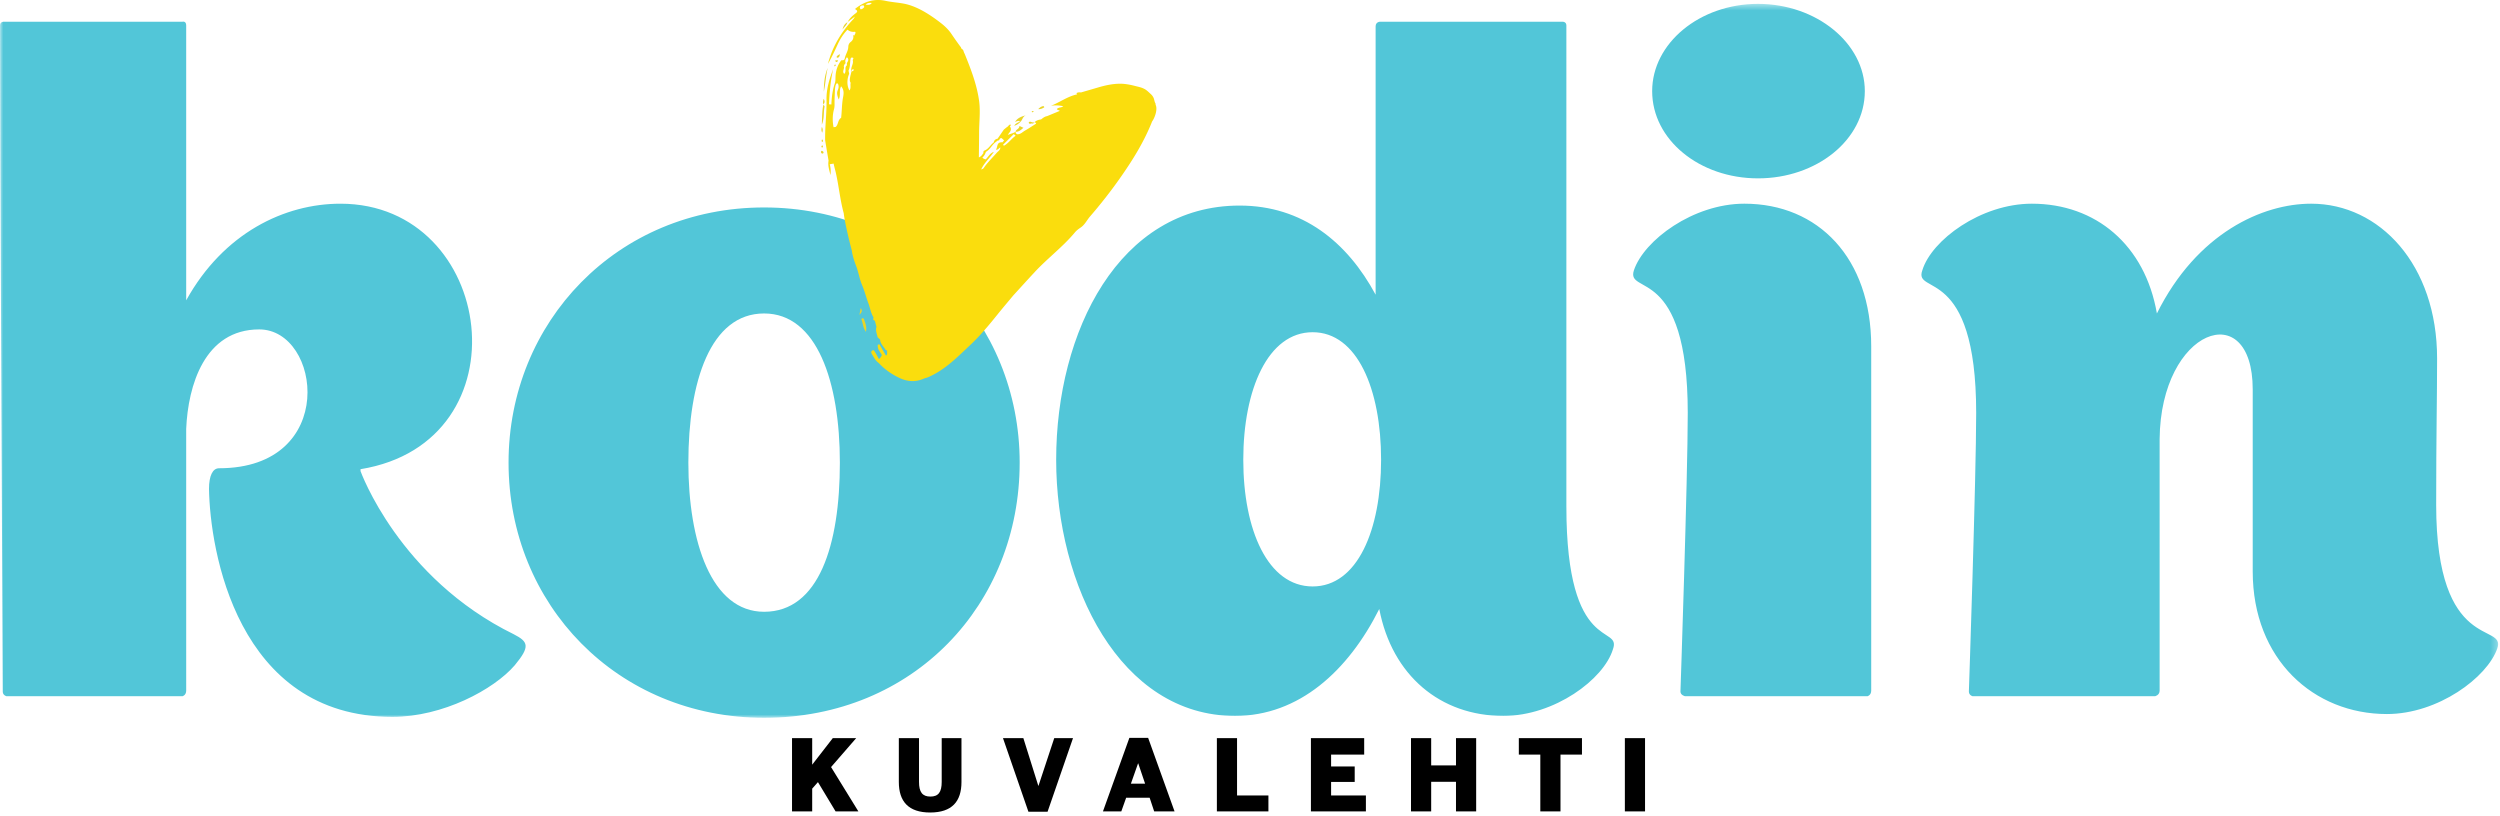
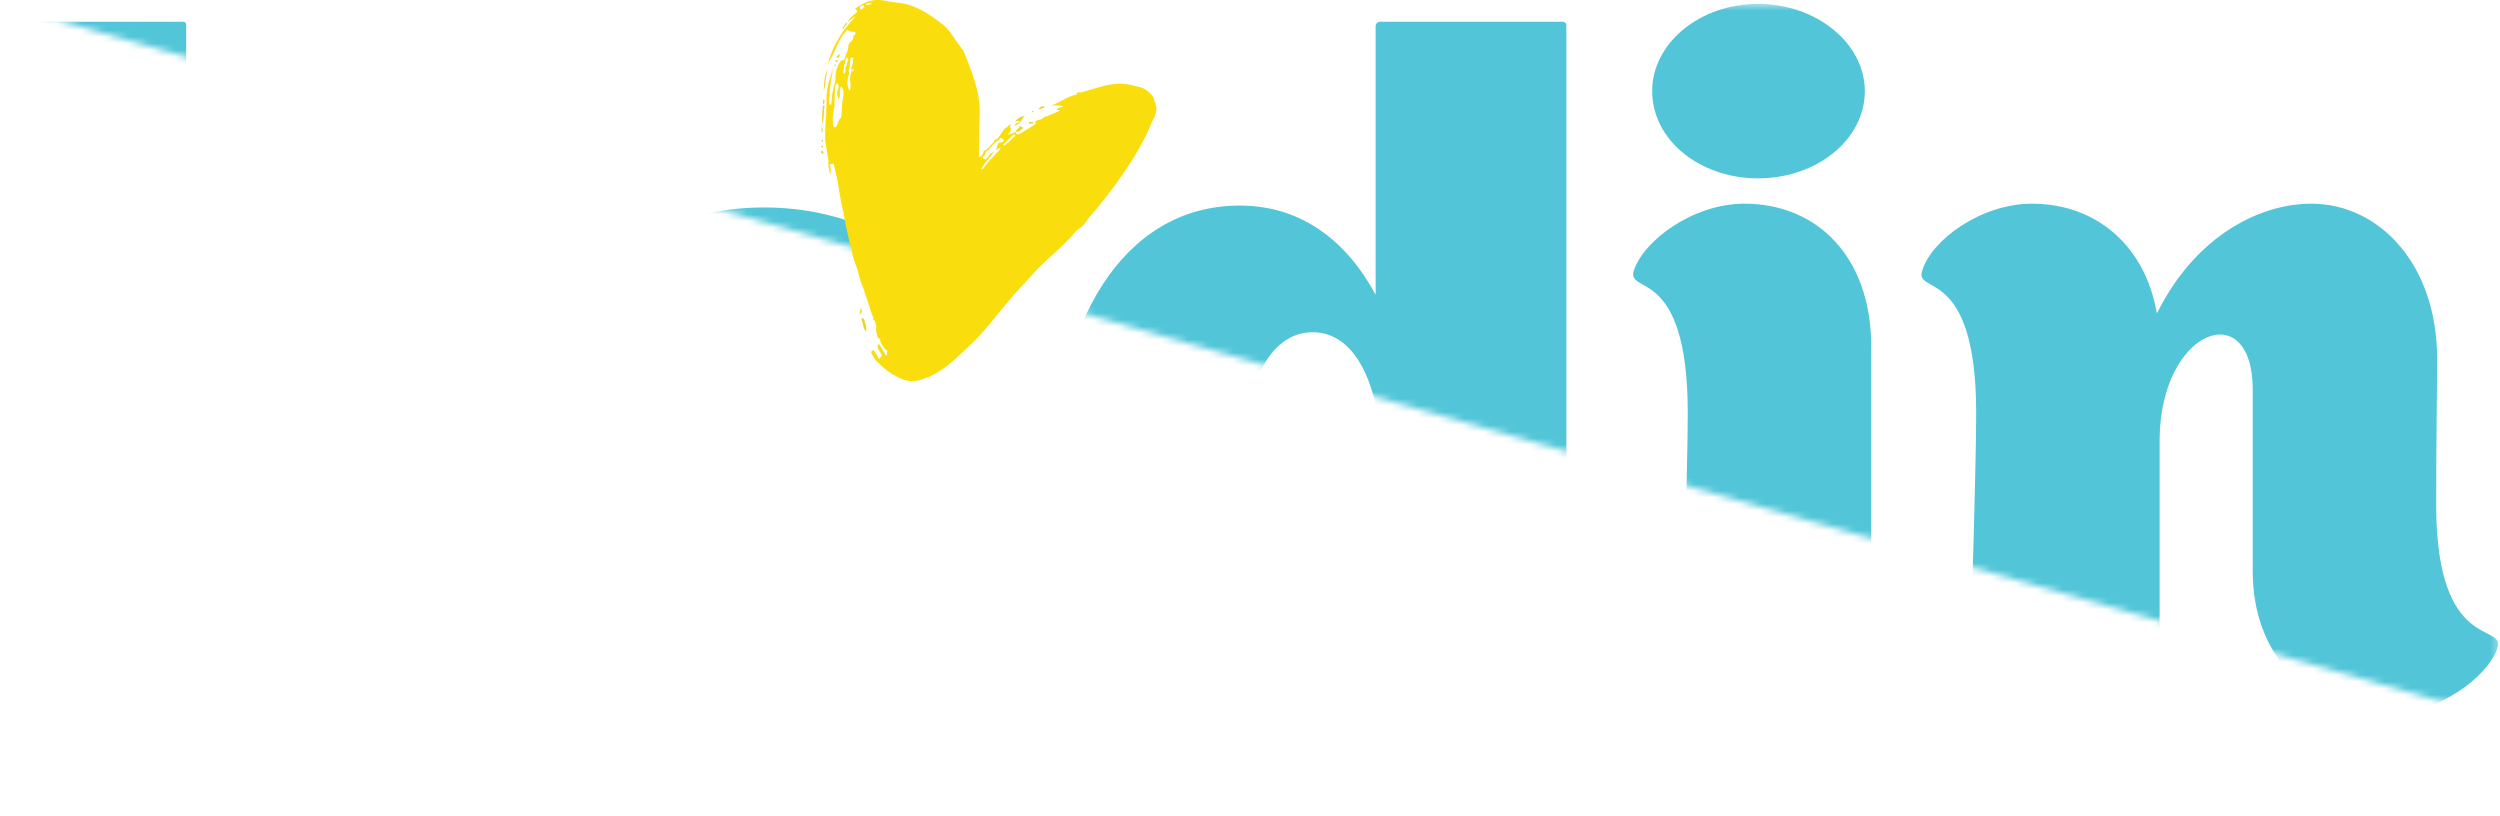
<svg xmlns="http://www.w3.org/2000/svg" xmlns:xlink="http://www.w3.org/1999/xlink" viewBox="0 0 380 124">
  <defs>
-     <path id="a" d="M0 .486h379.717v108.516H0z" />
+     <path id="a" d="M0 .486h379.717v108.516z" />
  </defs>
  <g fill="none" fill-rule="evenodd">
-     <path d="M123.453 123.335v-3.46l.875-.994 2.682 4.454h3.465l-4.154-6.74 3.817-4.396h-3.557l-3.128 4.033v-4.033h-3.066v11.136h3.066zm17.937.166c3.312 0 4.753-1.686 4.753-4.636V112.2h-3.005v6.652c0 1.535-.49 2.227-1.717 2.227s-1.732-.692-1.732-2.227V112.2h-3.067v6.666c0 2.95 1.456 4.636 4.768 4.636zm17.841-.121l3.864-11.18h-2.852l-2.392 7.238h-.03l-2.27-7.239h-3.097l3.864 11.18h2.913zm13.751-7.343h.03l1.043 3.085h-2.161l1.088-3.085zm-2.545 7.298l.736-2.076h3.572l.69 2.076h3.097l-4.017-11.18h-2.852l-4.017 11.18h2.79zm22.362 0v-2.423h-4.768V112.2h-3.066v11.136h7.834zm14.817 0v-2.423h-5.29v-2.06h3.588v-2.349h-3.588v-1.806h5.03V112.2h-8.096v11.136h8.356zm6.856 0h3.067v-4.5h3.771v4.5h3.067V112.2h-3.067v4.139h-3.771V112.2h-3.067v11.136zm22.722 0v-8.638h3.265V112.2h-9.598v2.498h3.266v8.638h3.067zm9.785 0h3.067V112.2h-3.067v11.136z" fill="#000" />
    <g transform="translate(0 .103)">
      <mask id="b" fill="#fff">
        <use xlink:href="#a" />
      </mask>
      <path d="M78.106 96.31C60.626 87.755 54.799 71.5 54.799 71.5v-.286c25.387-4.135 20.532-40.355-3.052-40.355-8.463 0-17.758 4.42-23.446 14.688V3.766c0-.713-.555-.57-.555-.57H.555s-.555 0-.555.57c0 15.4.416 101.242.416 101.242 0 .571.555.714.555.714h26.775s.555-.143.555-.855V65.081c.278-6.558 2.775-15.114 11.099-15.114 9.433 0 12.069 21.104-6.105 21.104-.971 0-1.526 1.14-1.526 3.137.139 9.127 4.162 34.652 27.885 34.652 7.63 0 15.4-4.136 18.59-7.845 2.359-2.85 2.081-3.564-.138-4.704m76.884-26.096c0-21.388-16.509-38.785-38.845-38.785S77.3 48.827 77.3 70.215c0 21.533 16.51 38.787 38.845 38.787 22.752 0 38.845-17.254 38.845-38.787m-50.359 0c0-12.263 3.33-22.672 11.514-22.672 8.047 0 11.515 10.409 11.515 22.672 0 12.548-3.19 22.673-11.515 22.673-8.046 0-11.514-10.693-11.514-22.673m133.458 6.703V3.766c0-.57-.555-.57-.555-.57h-27.746s-.694 0-.694.712v40.783c-4.301-7.985-11.098-13.547-20.671-13.547-18.313 0-27.885 19.107-27.885 38.643 0 19.109 9.71 38.93 27.19 38.93 9.712 0 17.204-6.846 21.92-16.256 1.943 10.124 9.296 16.255 18.868 16.255 7.77 0 15.26-5.56 16.648-10.125 1.387-3.848-7.075 1-7.075-21.673m-38.568 12.12c-6.797 0-10.543-8.555-10.543-19.25 0-10.694 3.746-19.393 10.543-19.393 6.798 0 10.405 8.699 10.405 19.392 0 10.696-3.607 19.251-10.405 19.251m84.903 15.83V52.532c0-13.403-8.046-21.674-19.283-21.674-7.77 0-15.26 5.561-16.787 10.125-1.249 3.85 8.185-.999 8.185 21.675 0 9.838-1.11 42.35-1.11 42.35 0 .57.694.713.694.713h27.747s.554-.143.554-.855m-.971-91.12c0-7.272-7.352-13.26-16.231-13.26-8.88 0-16.093 5.988-16.093 13.26 0 7.415 7.214 13.262 16.093 13.262s16.23-5.847 16.23-13.261m86.846 62.885c0-10.694.14-16.256.14-22.245 0-14.26-8.741-23.529-19.146-23.529-7.352 0-17.341 4.42-23.445 16.684-1.804-10.41-9.295-16.684-19.007-16.684-7.769 0-15.26 5.561-16.647 10.125-1.388 3.85 8.185-.999 8.185 21.675 0 9.838-1.11 42.35-1.11 42.35 0 .57.555.713.555.713h27.747s.693-.143.693-.855V66.651c.139-16.826 14.15-21.817 14.15-7.557v27.663c0 13.404 9.296 21.675 20.394 21.675 7.769 0 15.26-5.563 16.786-9.983 1.388-3.992-9.295.856-9.295-21.816" fill="#52C6D8" mask="url(#b)" />
    </g>
    <path d="M158.728 16.32c.014-.013-.04-.17-.067-.174-.385-.044-.61.229-.861.443.356.04.651-.103.928-.27" fill="#EAD526" />
    <path d="M175.692 16.023a1.048 1.048 0 0 1-.064-.343l-.057-.071c-.033-.01-.167-.602-.202-.676a1.716 1.716 0 0 0-.443-.628c-.355-.314-.636-.636-1.081-.84-.416-.203-.885-.286-1.335-.405-.697-.18-1.47-.329-2.2-.335-1.19-.004-2.353.257-3.473.59-.855.254-1.709.498-2.557.746l.003-.01a1.097 1.097 0 0 0-.669.096c.04.06.073.118.104.174l.017.02c-1.47.305-2.628 1.207-3.994 1.742.612-.108 1.196-.077 1.876.06-.262.206-.48.164-.652.233-.699.28-.027.324.128.477-.656.272-1.298.536-1.945.802-.369.062-.626.285-.9.496-.39.054-.75.165-1.027.444.093.027.185.057.275.087-.01.041-.028.087-.035.132-.309.193-.613.393-.917.583-.24.157-.486.305-.736.448-.385.213-.69.604-1.215.559-.157-.077-.205-.21-.23-.36-.123.059-.238.116-.36.171l-.822.284c.228-.392.728-.716.324-1.273.052-.076.149-.16.133-.221-.03-.113-.15-.078-.218-.023-.105.088-.191.19-.287.29-.044.03-.089.057-.13.086-.142.113-.281.227-.42.341-.316.459-.63.92-.952 1.385-.328.058-.53.241-.587.565-.503.366-.771.986-1.39 1.228-.214.085-.177.237-.178.394-.18.227-.31.504-.692.658.013-1.27.036-2.464.038-3.656-.005-1.67.23-3.338-.009-5.004-.344-2.426-1.226-4.726-2.15-7.005-.077-.184-.192-.353-.208-.547-.07-.089-.139-.187-.212-.283a.144.144 0 0 0-.051.016l-.118-.183c.002-.016.008-.03.011-.04a54.02 54.02 0 0 1-1.447-2.04c-.41-.629-1.015-1.214-1.613-1.677-1.6-1.24-3.58-2.556-5.62-2.952-.944-.177-1.907-.234-2.838-.438-1.713-.362-3.14.123-4.436 1.104-.058.043-.108.092-.16.14a.536.536 0 0 0 .083.076c.425.25.2.44-.053.63-.47.353-.884.75-1.154 1.272.369-.273.734-.55 1.106-.824-.075.123-.145.246-.222.365-1.861 1.968-3.21 4.213-3.88 6.821.543-.94 1.006-1.917 1.452-2.901.382-.845.866-1.62 1.518-2.296.323.293.706.375 1.127.322.02-.005.049.024.05.039.017.044.04.088.054.123l-.2.42a3.491 3.491 0 0 0-.174-.081c.112.453-.049.808-.385 1.058-.256.193-.345.473-.353.732-.017.65-.434 1.16-.54 1.774-.047.264-.274.294-.513.259-.598.75-.858 1.613-.89 2.555-.01.299.003.62-.086.903-.369 1.069-.5 2.161-.539 3.268l-.363-.027c.082-1.795.222-3.584.634-5.351-.582 1.505-1.042 3.053-1.013 4.635.043 2.078-.25 4.131-.207 6.2.171 1.033.344 2.064.52 3.094-.143.756.13 1.464.283 2.186.08-.56.037-1.108-.1-1.65l.585-.102c.094.494.242.98.352 1.472.45 2.015.634 4.07 1.183 6.07.15 1.354.85 4.28 1.212 5.596h.005c.107.824.364 1.618.658 2.389.377.97.512 1.995.92 2.952.388.91.62 1.868.965 2.788.264.702.358 1.457.77 2.112-.031.202-.13.426.203.496.053.207.107.41.157.618.036.104.06.207.09.313-.164.494.02.966.14 1.44.025.089.017.205.121.232l.295.27c.012.639.529 1.048.825 1.56l.26.15c-.08.187.08.551-.148.691-.015.01-.044.009-.072.014-.27-.475-.542-.957-.819-1.43-.065-.113-.097-.3-.297-.232-.188.066-.116.214-.104.36.033.494.442.836.62 1.274-.077.12-.151.241-.233.368-.067.07-.143.137-.212.213-.195-.35-.37-.707-.587-1.037-.087-.132-.166-.416-.418-.267-.218.124-.19.356-.062.56.3.482.544 1.006 1.044 1.347.885.962 1.95 1.698 3.128 2.257 1.262.607 2.547.661 3.815.067.181-.056.374-.095.547-.17 2.612-1.13 4.507-3.114 6.492-4.98 1.502-1.417 2.802-2.995 4.086-4.591.782-.97 1.592-1.924 2.391-2.882 1.086-1.185 2.163-2.377 3.258-3.553 1.937-2.085 4.267-3.818 6.082-5.998.268-.32.55-.522.888-.753.63-.427.926-1.096 1.396-1.65a67.04 67.04 0 0 0 1.717-2.058 70.409 70.409 0 0 0 3.176-4.246c1.685-2.425 3.21-4.915 4.342-7.616.078-.18.151-.364.22-.543.232-.311.464-.833.58-1.343.088-.402.109-.804-.005-1.101m-21.597 4.356c.096.088.189.174.28.26-.649.439-1.075 1.14-1.78 1.514l-.14-.143c.545-.544 1.097-1.09 1.64-1.631m-4.235 2.7c.6-.334.867-.959 1.368-1.388.144-.115.291-.229.438-.343l.022.006c.284.076.29-.67.706-.219.078.067.15.133.233.196a10.58 10.58 0 0 0-.241.298l-.001.005c-.941-.077-.691.665-1.006 1.131.415-.006.46-.283.662-.357.033.387-.304.562-.519.8-.683.775-1.432 1.5-2.02 2.359-.07.1-.238.134-.368.202.225-.513.562-.951.91-1.382.351-.423.721-.84 1.023-1.305-.593.203-.844.744-1.23 1.14a.858.858 0 0 1-.519-.262c.268-.244.437-.546.542-.882m-20.885-12.334c.24-.5.22-1.049.278-1.581.03-.189.03-.446.286-.41.355.05.048.277.084.418.15.59-.4 1.094-.185 1.687l-.007-.002c-.062.23-.115.462-.176.688-.054.35-.177.702.05 1.047-.096.37.087.79-.183 1.157-.404-.66-.415-1.697-.046-2.533-.032-.156-.06-.315-.101-.471m.774-.216c.043.244-.123.292-.303.322.045-.15.03-.35.303-.322M132.51.448c-.288.404-.636.247-.935.278.217-.28.517-.304.935-.278m-1.675.967c-.038.003-.153-.189-.136-.28.035-.252.27-.31.488-.317.163-.006.162.145.173.273-.135.16-.297.303-.525.324m-2.108 7.282c.427.364.103.644-.01.936.004.096.009.194.02.292-.455.325-.003.92-.412 1.303-.383-.38.087-.768-.07-1.125.046-.197.116-.382.29-.506-.13-.332-.042-.613.182-.9m-1.822 5.13c.004-.094 0-.19.01-.284.043-.3.054-.616.26-.866.022-.02.167.01.19.048.164.321.11.674-.014.955-.217.478-.074.88.132 1.445.358-.69 0-1.374.37-2.005.581.67.331 1.388.234 2.016-.132.926-.126 1.855-.235 2.776-.526.316-.395 1.013-.832 1.382l-.32.04c-.178-.909-.165-1.862.062-2.7.125-.438.083-.795.087-1.199.006-.533.036-1.07.056-1.607" fill="#FADD0D" />
    <path d="M157.189 18.604c.005.001.012 0 .02.003.005-.007.01-.01.011-.013l-.022-.005c-.004.006-.005.01-.01.015" fill="#EAD526" />
    <path d="M156.384 18.59c-.022.023-.014.09.002.123.156.223.355-.006.54.062.138.05.192-.084.263-.171-.093.003-.187.016-.274-.003-.177-.04-.357-.199-.531-.012m.566-1.529c.052-.012.102-.058.21-.125-.114-.03-.17-.06-.226-.055-.032.001-.09.037-.099.074-.025.084.043.115.114.106m-1.381 2.358c-.271-.073-.615-.339-.626-.21-.03.42-.548.458-.571.822.496.02.817-.276 1.197-.612m-1.198.612l-.012-.001a.04.04 0 0 1 .004.013h.01a.013.013 0 0 1-.001-.012m.692-1.571c-.328.182-.712.292-.897.658.379-.113.683-.32.937-.6.334-.29.341-.83.85-.992-.915.23-1.365.517-1.664 1.011.48-.19.48-.19.774-.077m-24.011 29.936c-.105.036-.133.129-.091.231.228.56.202 1.187.662 1.809.16-.75-.102-1.316-.285-1.889-.038-.115-.138-.213-.286-.151m-.424-.538c.327-.348.51-.582.208-1.026-.078.369-.129.63-.208 1.026m-5.644-24.907c-.128-.064-.173.024-.186.122-.008.118.034.23.167.263.095.02.186-.015.211-.127.014-.14-.09-.203-.192-.258m.103-.651c.007-.057-.035-.118-.065-.214-.069.051-.137.078-.156.12-.015.055-.007.155.028.18.096.069.177.012.192-.086m-.108-1.087c-.015-.01-.084.048-.084.08.002.1.027.207.043.312.047-.028.094-.058.135-.08.013-.138.055-.254-.094-.312m-.001-1.042c.099-.331.12-.537-.051-.884-.07.328-.11.539.051.884m2.7-11.934c-.217.111-.45.202-.521.44-.006.019.107.109.16.102.296-.05.3-.312.361-.542m-.63 1.14c.128.105.216.012.29-.07.042-.082.029-.154-.069-.152-.115.004-.23.038-.337.055.036.06.061.127.116.167m1.766-5.994c.003-.004.007-.01.015-.01.003-.01.014-.022.019-.03-.011.004-.022.013-.028.017 0 .01-.005.016-.006.023m-1.969 6.496c-.03.037-.01.11-.01.218.084-.053.164-.074.184-.119.026-.046-.006-.117-.01-.173-.059.018-.134.032-.164.074m-1.677 6.007c-.231.952-.19 1.935-.249 3.064.413-.969.232-1.865.416-2.71.024-.098-.103-.234-.167-.354m.013-.869c-.036.277-.159.556-.014.844.228-.269.222-.553.015-.844m-.015.844c-.001.007-.01.005-.01.01.006.006.007.012.012.015a.025.025 0 0 1-.001-.017v-.008zm2.898-11.37c.238-.377.63-.656.749-1.108-.439.245-.64.644-.749 1.108m-2.844 9.44c.274-1.191.295-2.423.6-3.614-.499 1.154-.585 2.374-.6 3.613" fill="#EAD526" />
  </g>
</svg>